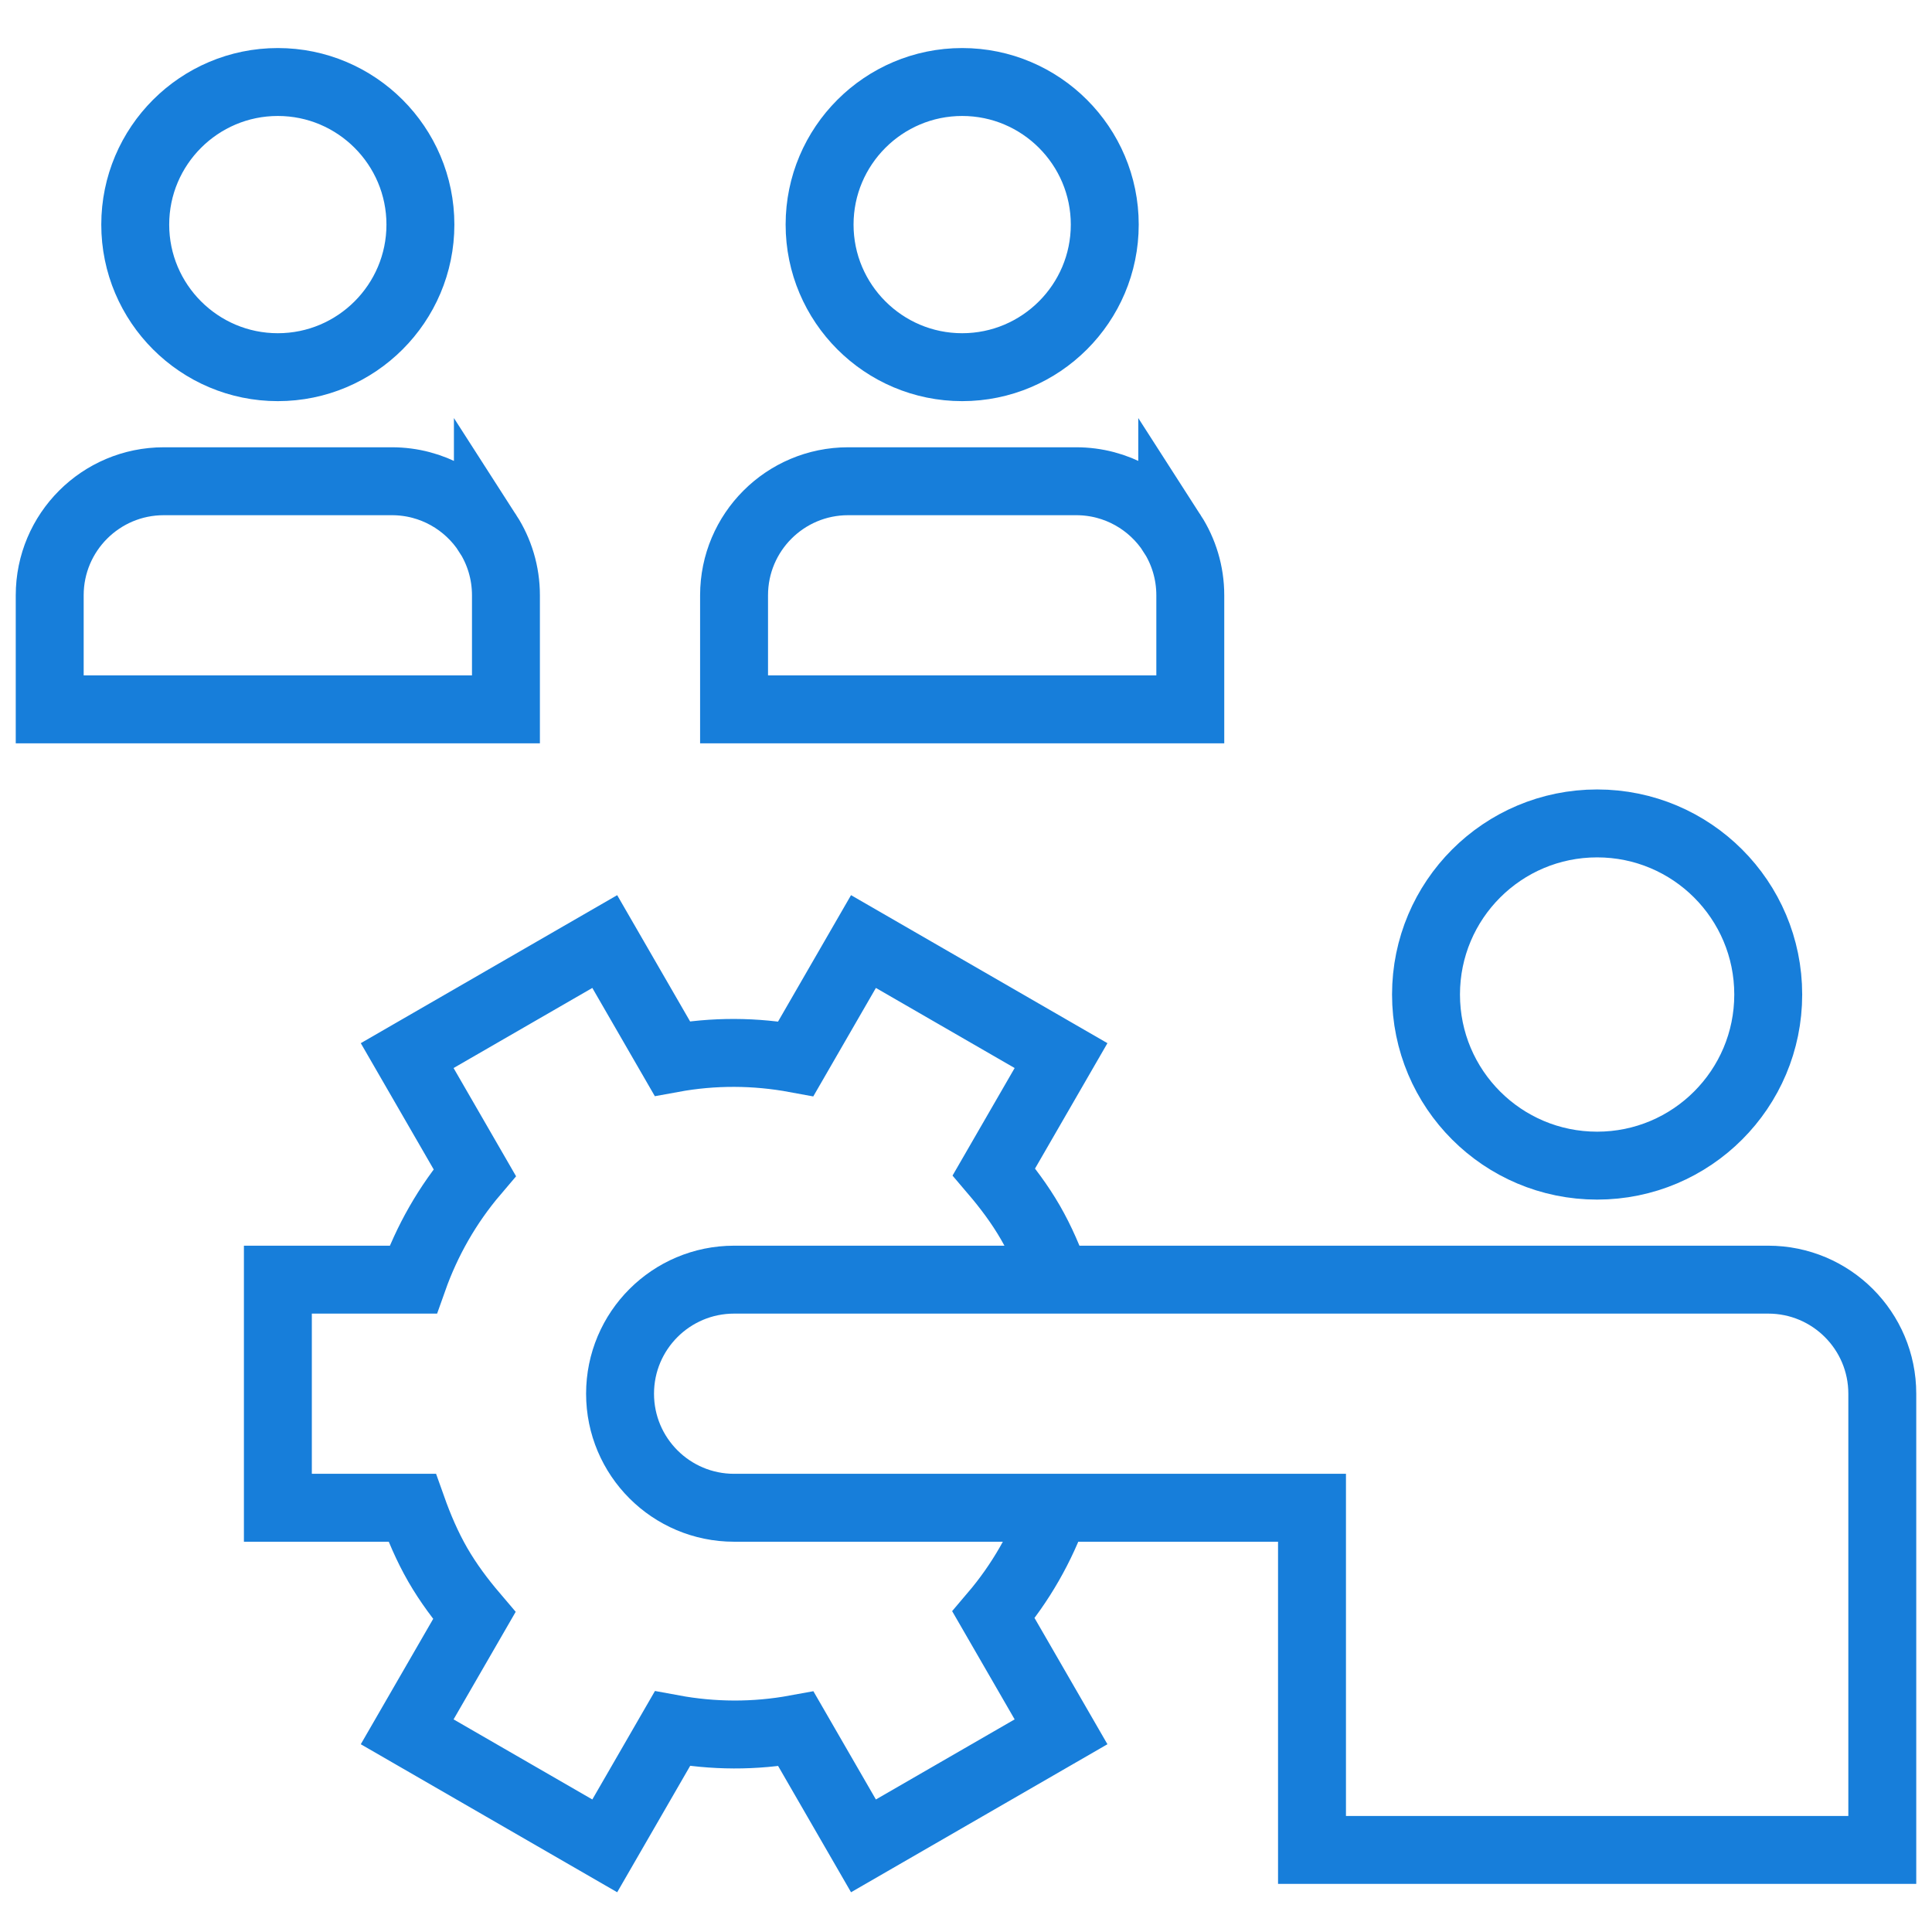
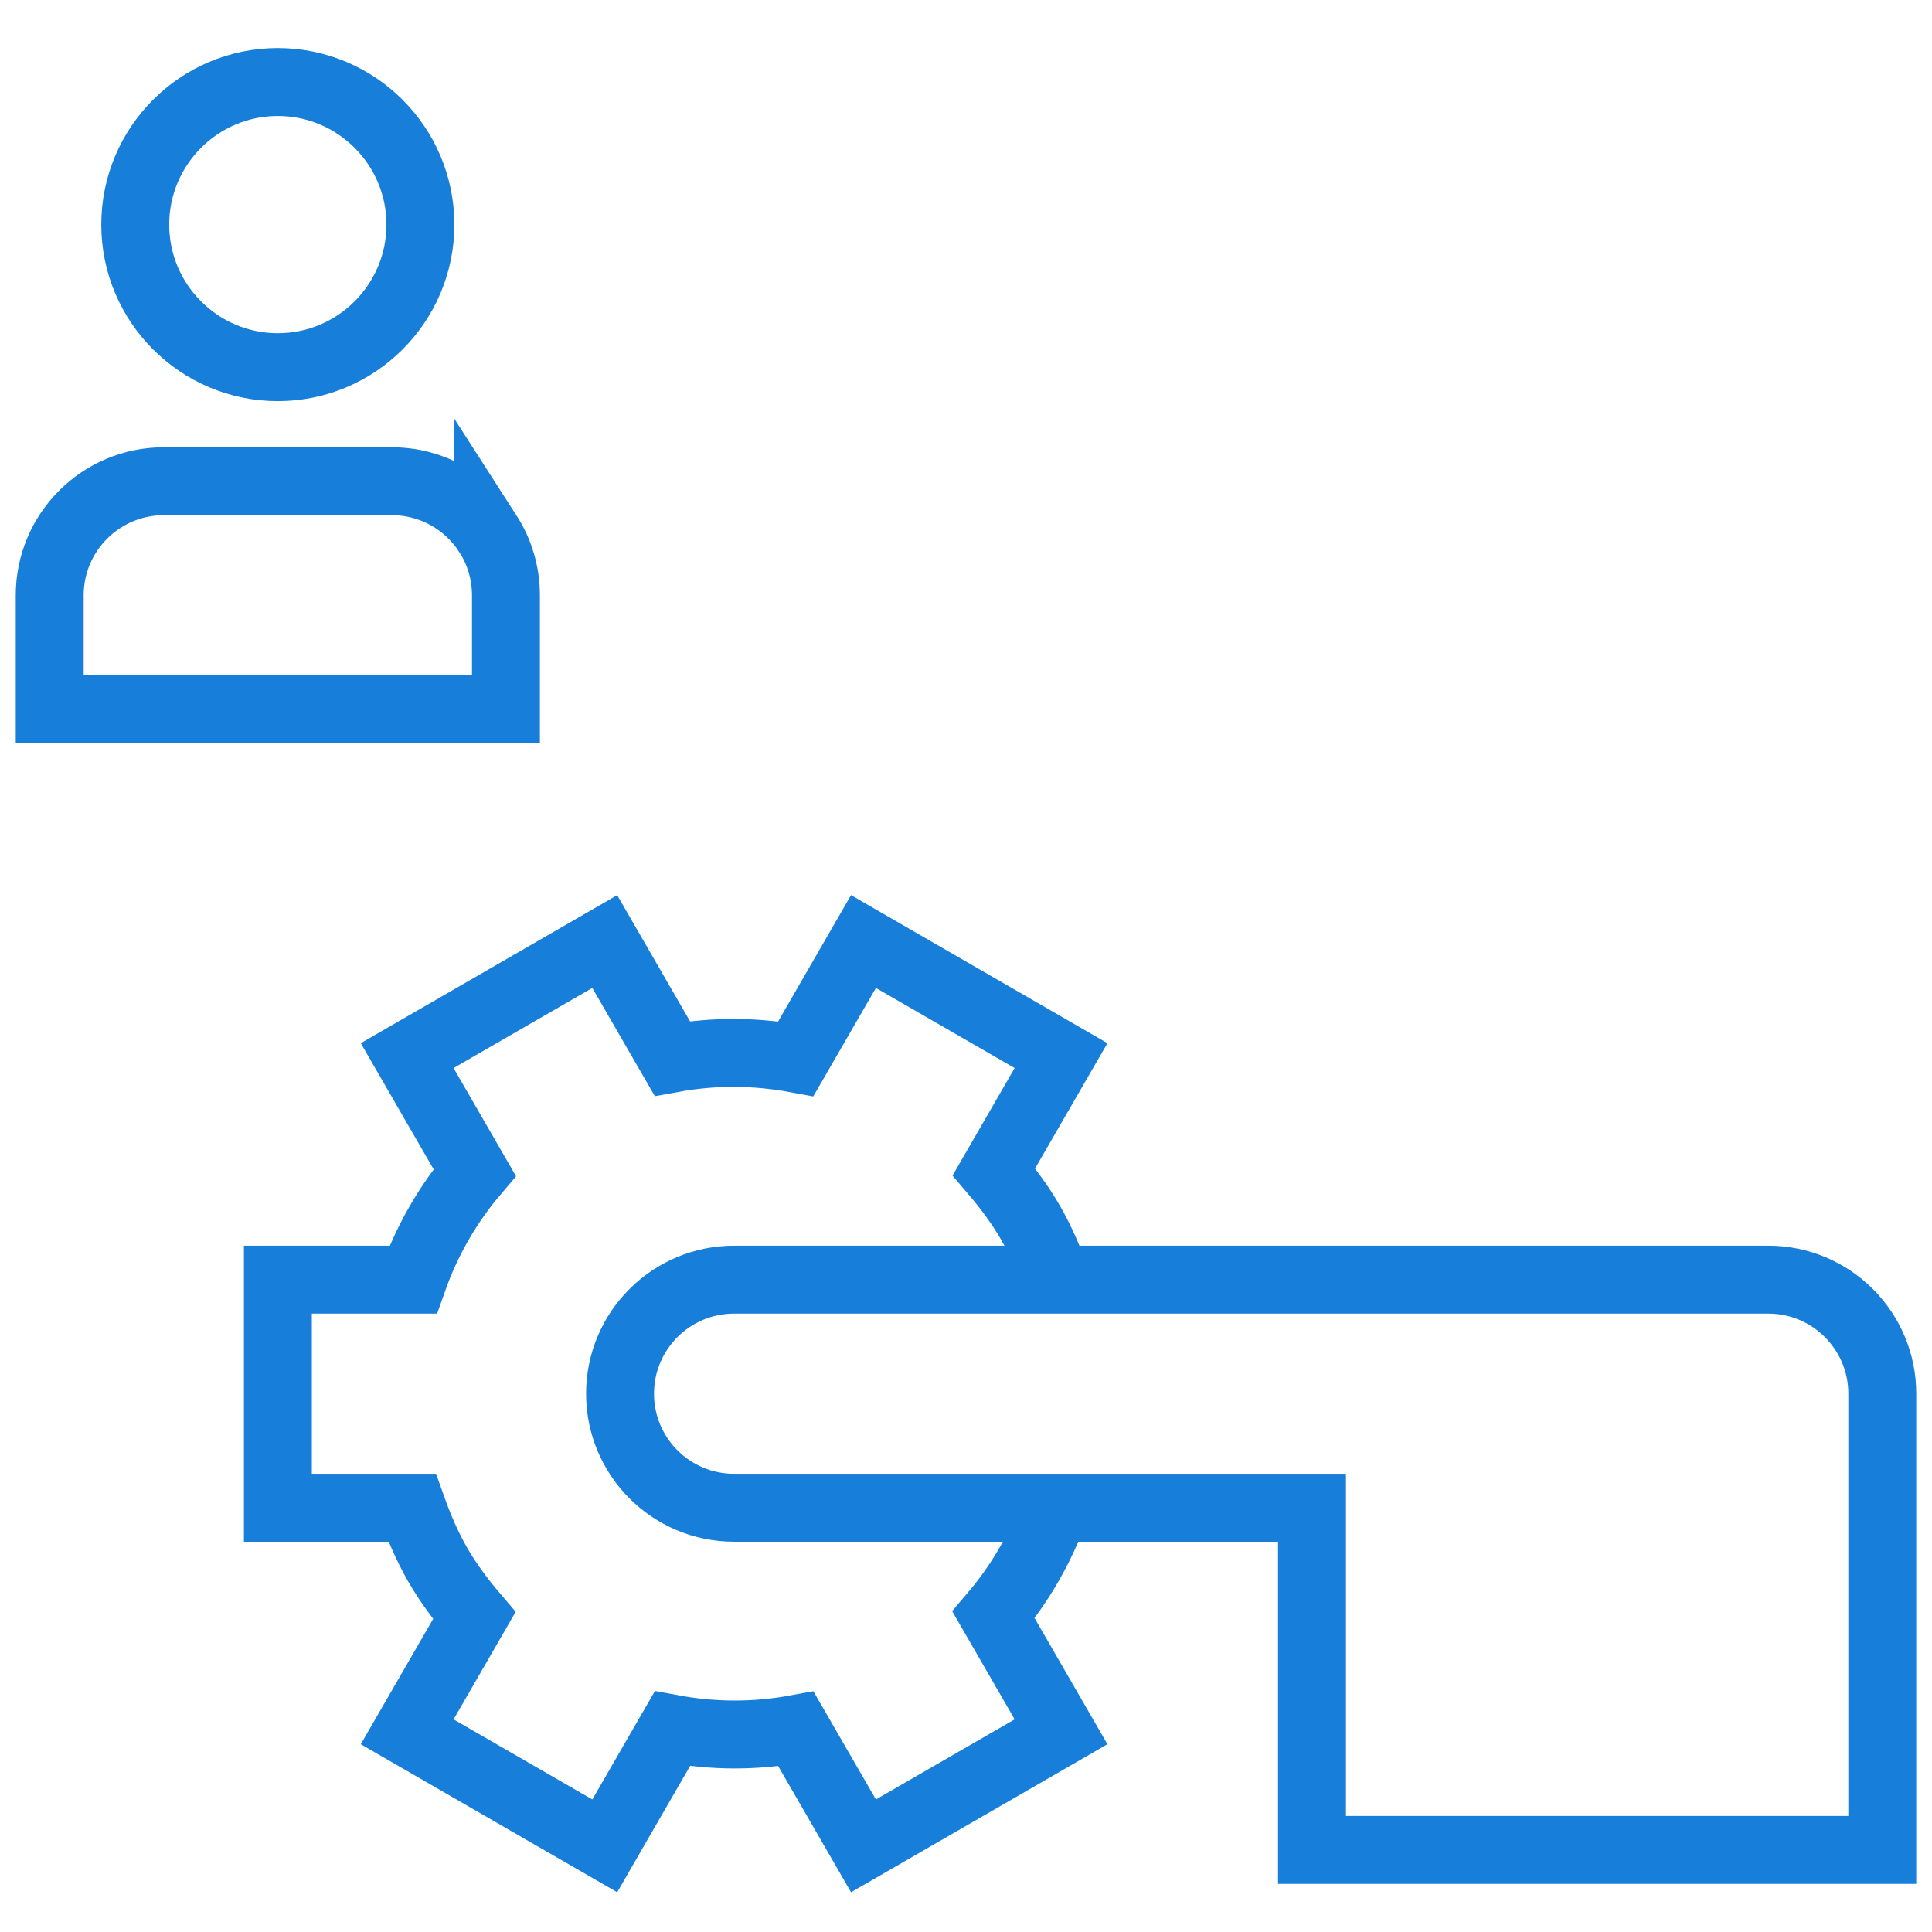
<svg xmlns="http://www.w3.org/2000/svg" id="Layer_1" data-name="Layer 1" viewBox="0 0 384 384">
  <defs>
    <style>      .cls-1 {        fill: none;        stroke: #177eda;        stroke-miterlimit: 10;        stroke-width: 13.5px;      }    </style>
  </defs>
  <path id="path4038" class="cls-1" d="M260.77,299.68v68.01h113.35v-90.68c0-12.52-10.15-22.67-22.67-22.67h-205.54c-12.52,0-22.67,10.15-22.67,22.67s10.15,22.67,22.67,22.67h114.86Z" />
-   <path id="path4042" class="cls-1" d="M351.45,197.67c0,18.78-15.22,34.01-34.01,34.01s-34.01-15.22-34.01-34.01,15.22-34.01,34.01-34.01,34.01,15.22,34.01,34.01Z" />
  <path id="path4046" class="cls-1" d="M209.91,254.34c-1.37-3.85-2.99-7.67-5.1-11.34-2.12-3.67-4.61-6.98-7.26-10.09l13.34-23.1-39.27-22.67-13.44,23.28c-8.06-1.49-16.33-1.55-24.56-.04l-13.42-23.24-39.27,22.67,13.42,23.24c-5.42,6.37-9.5,13.56-12.24,21.29h-26.88v45.34h26.68c1.37,3.85,2.99,7.67,5.1,11.34,2.12,3.67,4.61,6.98,7.26,10.09l-13.34,23.1,39.27,22.67,13.44-23.28c8.06,1.49,16.33,1.55,24.56.04l13.42,23.24,39.27-22.67-13.42-23.24c5.42-6.37,9.5-13.56,12.24-21.29" />
  <path id="path4050" class="cls-1" d="M55.22,72.98c-15.63,0-28.34-12.71-28.34-28.34s12.71-28.34,28.34-28.34,28.34,12.71,28.34,28.34-12.71,28.34-28.34,28.34Z" />
-   <path id="path4054" class="cls-1" d="M232.99,106.07c2.27,3.53,3.59,7.74,3.59,12.25v22.67h-90.68v-22.67c0-12.52,10.15-22.67,22.67-22.67h45.34c8.01,0,15.05,4.15,19.08,10.42Z" />
-   <path id="path4058" class="cls-1" d="M191.24,72.98c-15.63,0-28.34-12.71-28.34-28.34s12.71-28.34,28.34-28.34,28.34,12.71,28.34,28.34-12.71,28.34-28.34,28.34Z" />
  <path id="path4062" class="cls-1" d="M96.97,106.07c2.27,3.53,3.59,7.74,3.59,12.25v22.67H9.88v-22.67c0-12.52,10.15-22.67,22.67-22.67h45.34c8.01,0,15.05,4.15,19.08,10.42Z" />
</svg>